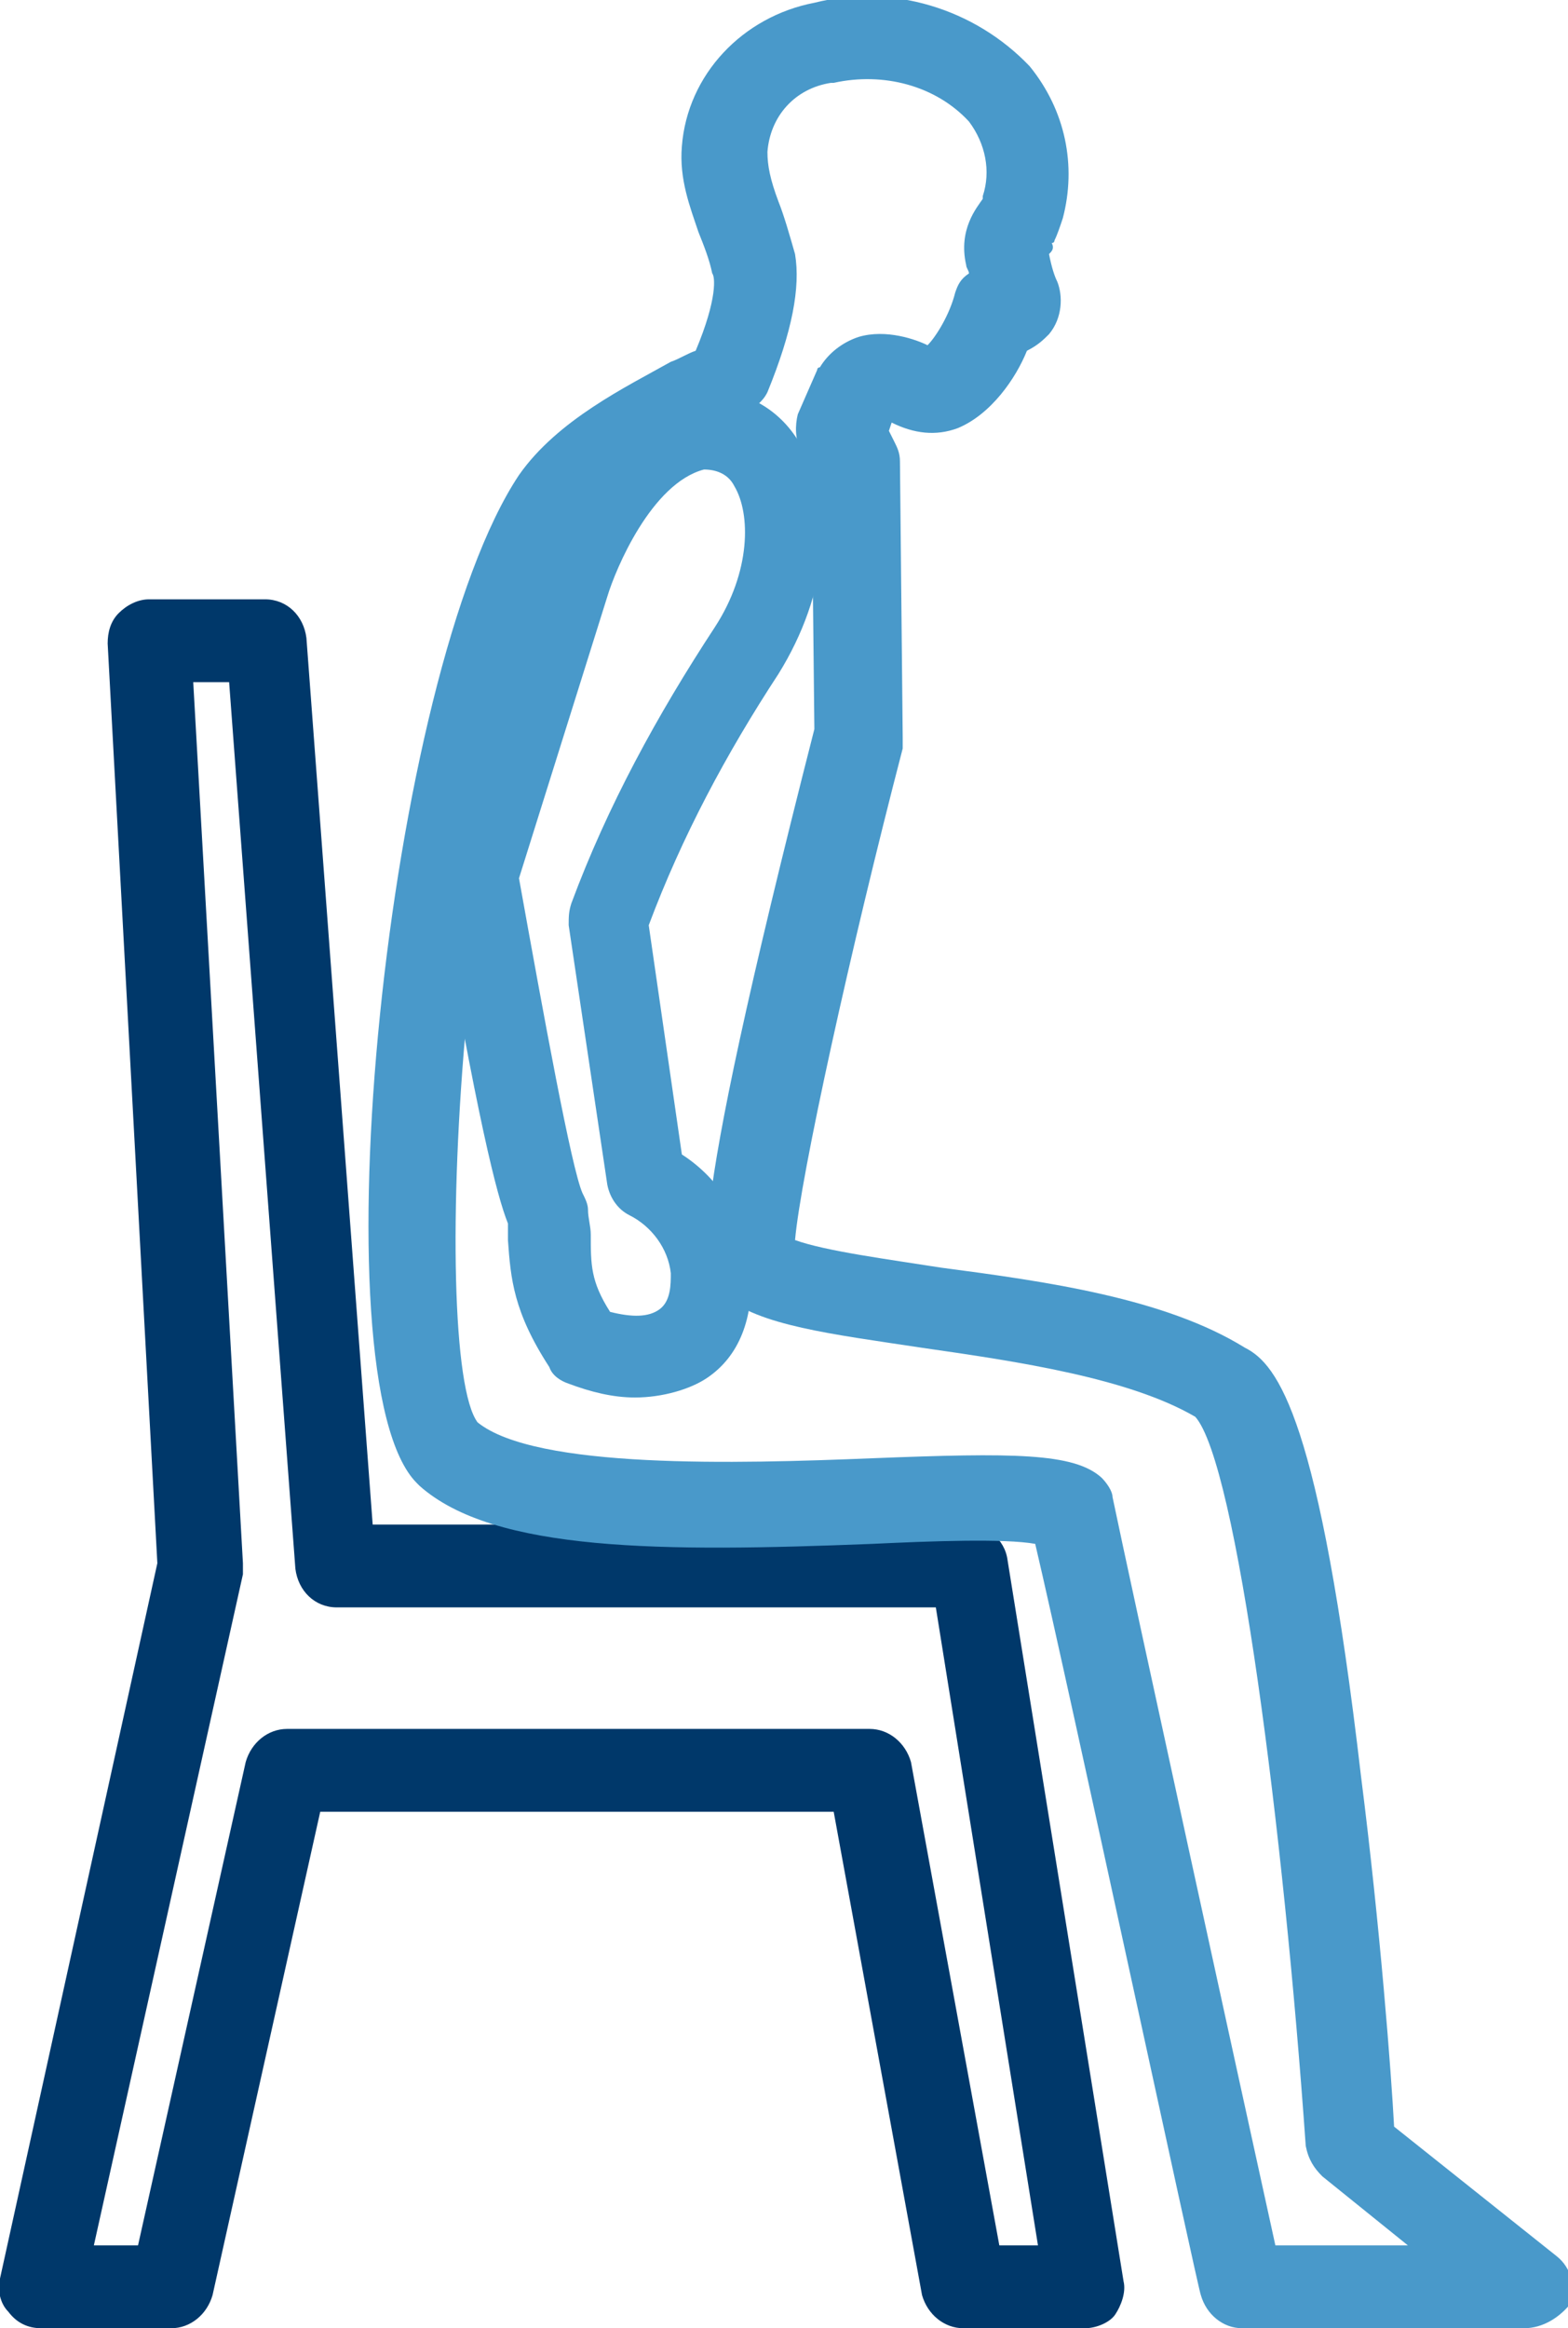
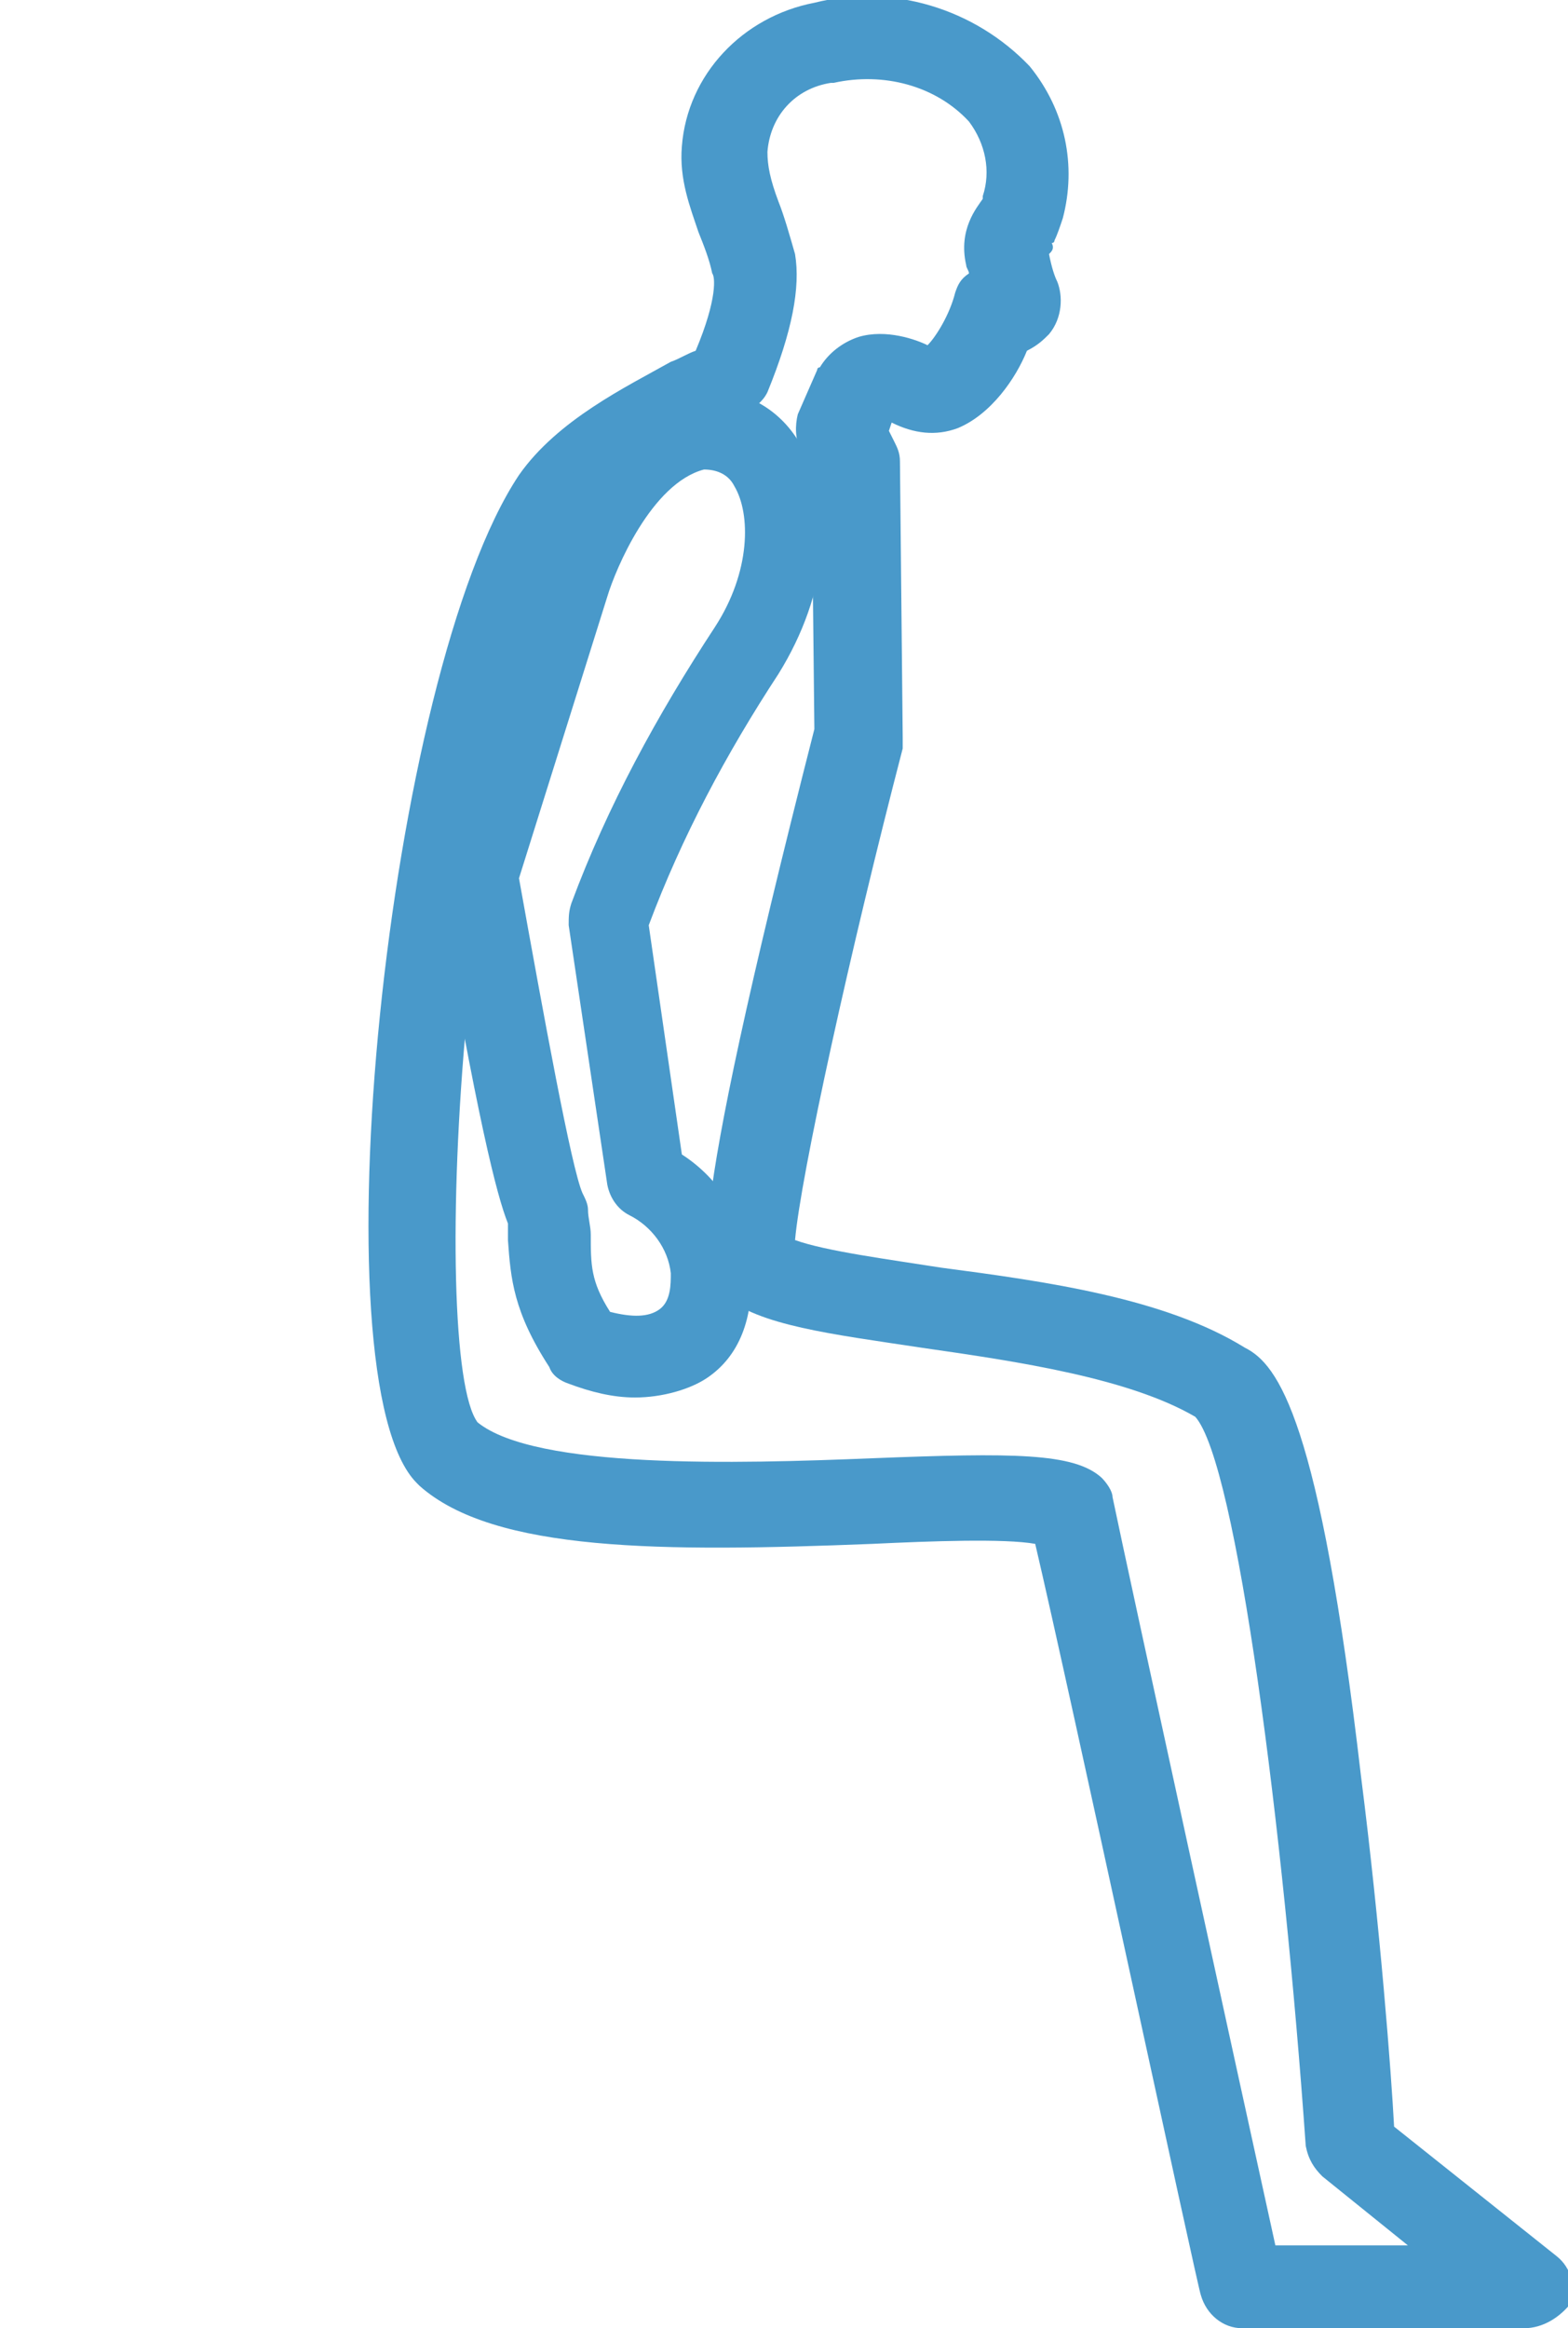
<svg xmlns="http://www.w3.org/2000/svg" version="1.1" id="Ebene_1" x="0px" y="0px" viewBox="0 0 56.8 84.3" style="enable-background:new 0 0 56.8 84.3;" xml:space="preserve">
  <style type="text/css">
	.st0{fill:#00386A;}
	.st1{fill:#4999CA;}
</style>
  <title>5Element 67</title>
  <g id="Ebene_2_1_">
    <g id="Ebene_1-2">
-       <path class="st0" d="M39.3,84.3h-4.4c-0.7,0-1.3-0.5-1.5-1.2l-3.2-17.5H11.6L7.7,83.1c-0.2,0.7-0.8,1.2-1.5,1.2H1.5    c-0.5,0-0.9-0.2-1.2-0.6C0,83.4-0.1,82.9,0,82.5l5.7-25.9L3.9,23.3c0-0.4,0.1-0.8,0.4-1.1c0.3-0.3,0.7-0.5,1.1-0.5h4.2    c0.8,0,1.4,0.6,1.5,1.4l2.4,32.1h21.5c0.7,0,1.4,0.5,1.5,1.3l4.2,26.1c0.1,0.4-0.1,0.9-0.3,1.2C40.2,84.1,39.7,84.3,39.3,84.3z     M36.2,81.3h1.4l-3.7-23.1H12.2c-0.8,0-1.4-0.6-1.5-1.4L8.3,24.7H7l1.8,31.9c0,0.1,0,0.3,0,0.4L3.4,81.3H5l3.9-17.5    c0.2-0.7,0.8-1.2,1.5-1.2h21.1c0.7,0,1.3,0.5,1.5,1.2L36.2,81.3z" />
      <path class="st1" d="M55.2,84.3H45c-0.7,0-1.3-0.5-1.5-1.2c-0.1-0.2-4.8-22.1-6-27.2c-1.1-0.2-3.8-0.1-5.9,0    c-7.6,0.3-13.7,0.3-16.4-2.1c0,0-0.1-0.1-0.1-0.1C11.4,50,14,24.4,18.8,17.2c1.4-2,3.9-3.2,5.5-4.1c0.3-0.1,0.6-0.3,0.9-0.4    c0.8-1.9,0.7-2.7,0.6-2.8c-0.1-0.5-0.3-1-0.5-1.5c-0.3-0.9-0.7-1.9-0.6-3.1c0.2-2.6,2.2-4.7,4.8-5.2c2.8-0.7,5.8,0.2,7.8,2.3    c1.3,1.6,1.7,3.6,1.2,5.5c-0.1,0.3-0.2,0.6-0.3,0.8c0,0,0,0.1-0.1,0.1C38.2,9,38.1,9.1,38,9.2c0.1,0.5,0.2,0.8,0.3,1    c0.2,0.5,0.2,1.3-0.3,1.9c-0.2,0.2-0.4,0.4-0.8,0.6c-0.4,1-1.3,2.3-2.5,2.8c-0.8,0.3-1.6,0.2-2.4-0.2l-0.1,0.3l0.2,0.4    c0.1,0.2,0.2,0.4,0.2,0.7l0.1,10c0,0.1,0,0.3,0,0.4c-1.9,7.3-3.7,15.5-3.9,17.8c1.1,0.4,3.4,0.7,5.3,1c3.8,0.5,8.1,1.1,11,2.9    c1.2,0.6,2.7,2.6,4.2,15.5c0.7,5.5,1.1,10.8,1.2,12.7l5.9,4.7c0.5,0.4,0.7,1.1,0.5,1.7C56.5,83.9,55.9,84.3,55.2,84.3z M46.2,81.3    H51l-3.1-2.5c-0.3-0.3-0.5-0.6-0.6-1.1c-0.8-11.4-2.5-24.7-4-26.4c0,0,0,0,0,0c-2.4-1.4-6.4-2-9.9-2.5c-3.3-0.5-5.9-0.8-7.2-1.9    c-0.8-0.7-1.6-1.3,3.3-20.5l-0.1-9.4l-0.4-0.7c-0.2-0.4-0.2-0.9-0.1-1.3l0.7-1.6c0,0,0-0.1,0.1-0.1c0.3-0.5,0.8-0.9,1.4-1.1    c1-0.3,2.1,0.1,2.5,0.3c0.3-0.3,0.8-1.1,1-1.9c0.1-0.3,0.2-0.5,0.5-0.7c0-0.1-0.1-0.2-0.1-0.3c-0.3-1.3,0.4-2.1,0.6-2.4    c0,0,0-0.1,0-0.1c0.3-0.9,0.1-1.9-0.5-2.7c-1.2-1.3-3.1-1.8-4.9-1.4c0,0-0.1,0-0.1,0c-1.3,0.2-2.2,1.2-2.3,2.5    c0,0.5,0.1,1,0.4,1.8c0.2,0.5,0.4,1.2,0.6,1.9c0.2,1.2-0.1,2.8-1,5c-0.1,0.2-0.2,0.3-0.3,0.4c-0.4,0.4-0.9,0.7-1.8,1.1    c-1.4,0.7-3.4,1.7-4.3,3c-4.7,6.9-5.9,30.4-4.1,32.8c2.1,1.7,9.4,1.5,14.3,1.3c5.1-0.2,7.3-0.2,8.3,0.7c0.2,0.2,0.4,0.5,0.4,0.7    C40.9,57.1,45.1,76.3,46.2,81.3z" />
      <path class="st1" d="M23,50.6c-0.8,0-1.6-0.2-2.4-0.5c-0.3-0.1-0.6-0.3-0.7-0.6c-1.3-2-1.4-3.2-1.5-4.6c0-0.2,0-0.4,0-0.6    c-0.4-1-1.1-3.7-2.6-12.5c0-0.2,0-0.5,0-0.7L19,20.8c0.2-0.6,1.8-5.9,5.9-6.7c0.1,0,0.1,0,0.2,0c1.7-0.1,3.1,0.6,3.9,2    c1.3,2.2,1,5.4-0.8,8.3c-1.9,2.9-3.5,5.9-4.7,9.1l1.2,8.3c1.4,0.9,2.3,2.4,2.5,4.1c0,0,0,0.1,0,0.1c0.1,1.7-0.4,3.1-1.6,3.9    C25,50.3,24,50.6,23,50.6z M22.1,47.5c0.8,0.2,1.4,0.2,1.8-0.1c0.4-0.3,0.4-0.9,0.4-1.3c-0.1-0.9-0.7-1.7-1.5-2.1    c-0.4-0.2-0.7-0.6-0.8-1.1l-1.4-9.4c0-0.3,0-0.5,0.1-0.8c1.3-3.5,3.1-6.8,5.2-10c1.3-2,1.3-4.1,0.7-5.1c-0.2-0.4-0.6-0.6-1.1-0.6    c-1.9,0.5-3.2,3.6-3.5,4.6l-3.2,10.2c0.9,5,1.9,10.5,2.3,11.4c0.1,0.2,0.2,0.4,0.2,0.6c0,0.3,0.1,0.6,0.1,0.9    C21.4,45.8,21.4,46.4,22.1,47.5z M20.9,43.1C20.9,43.1,20.9,43.1,20.9,43.1C20.9,43.1,20.9,43.1,20.9,43.1z" />
    </g>
  </g>
</svg>